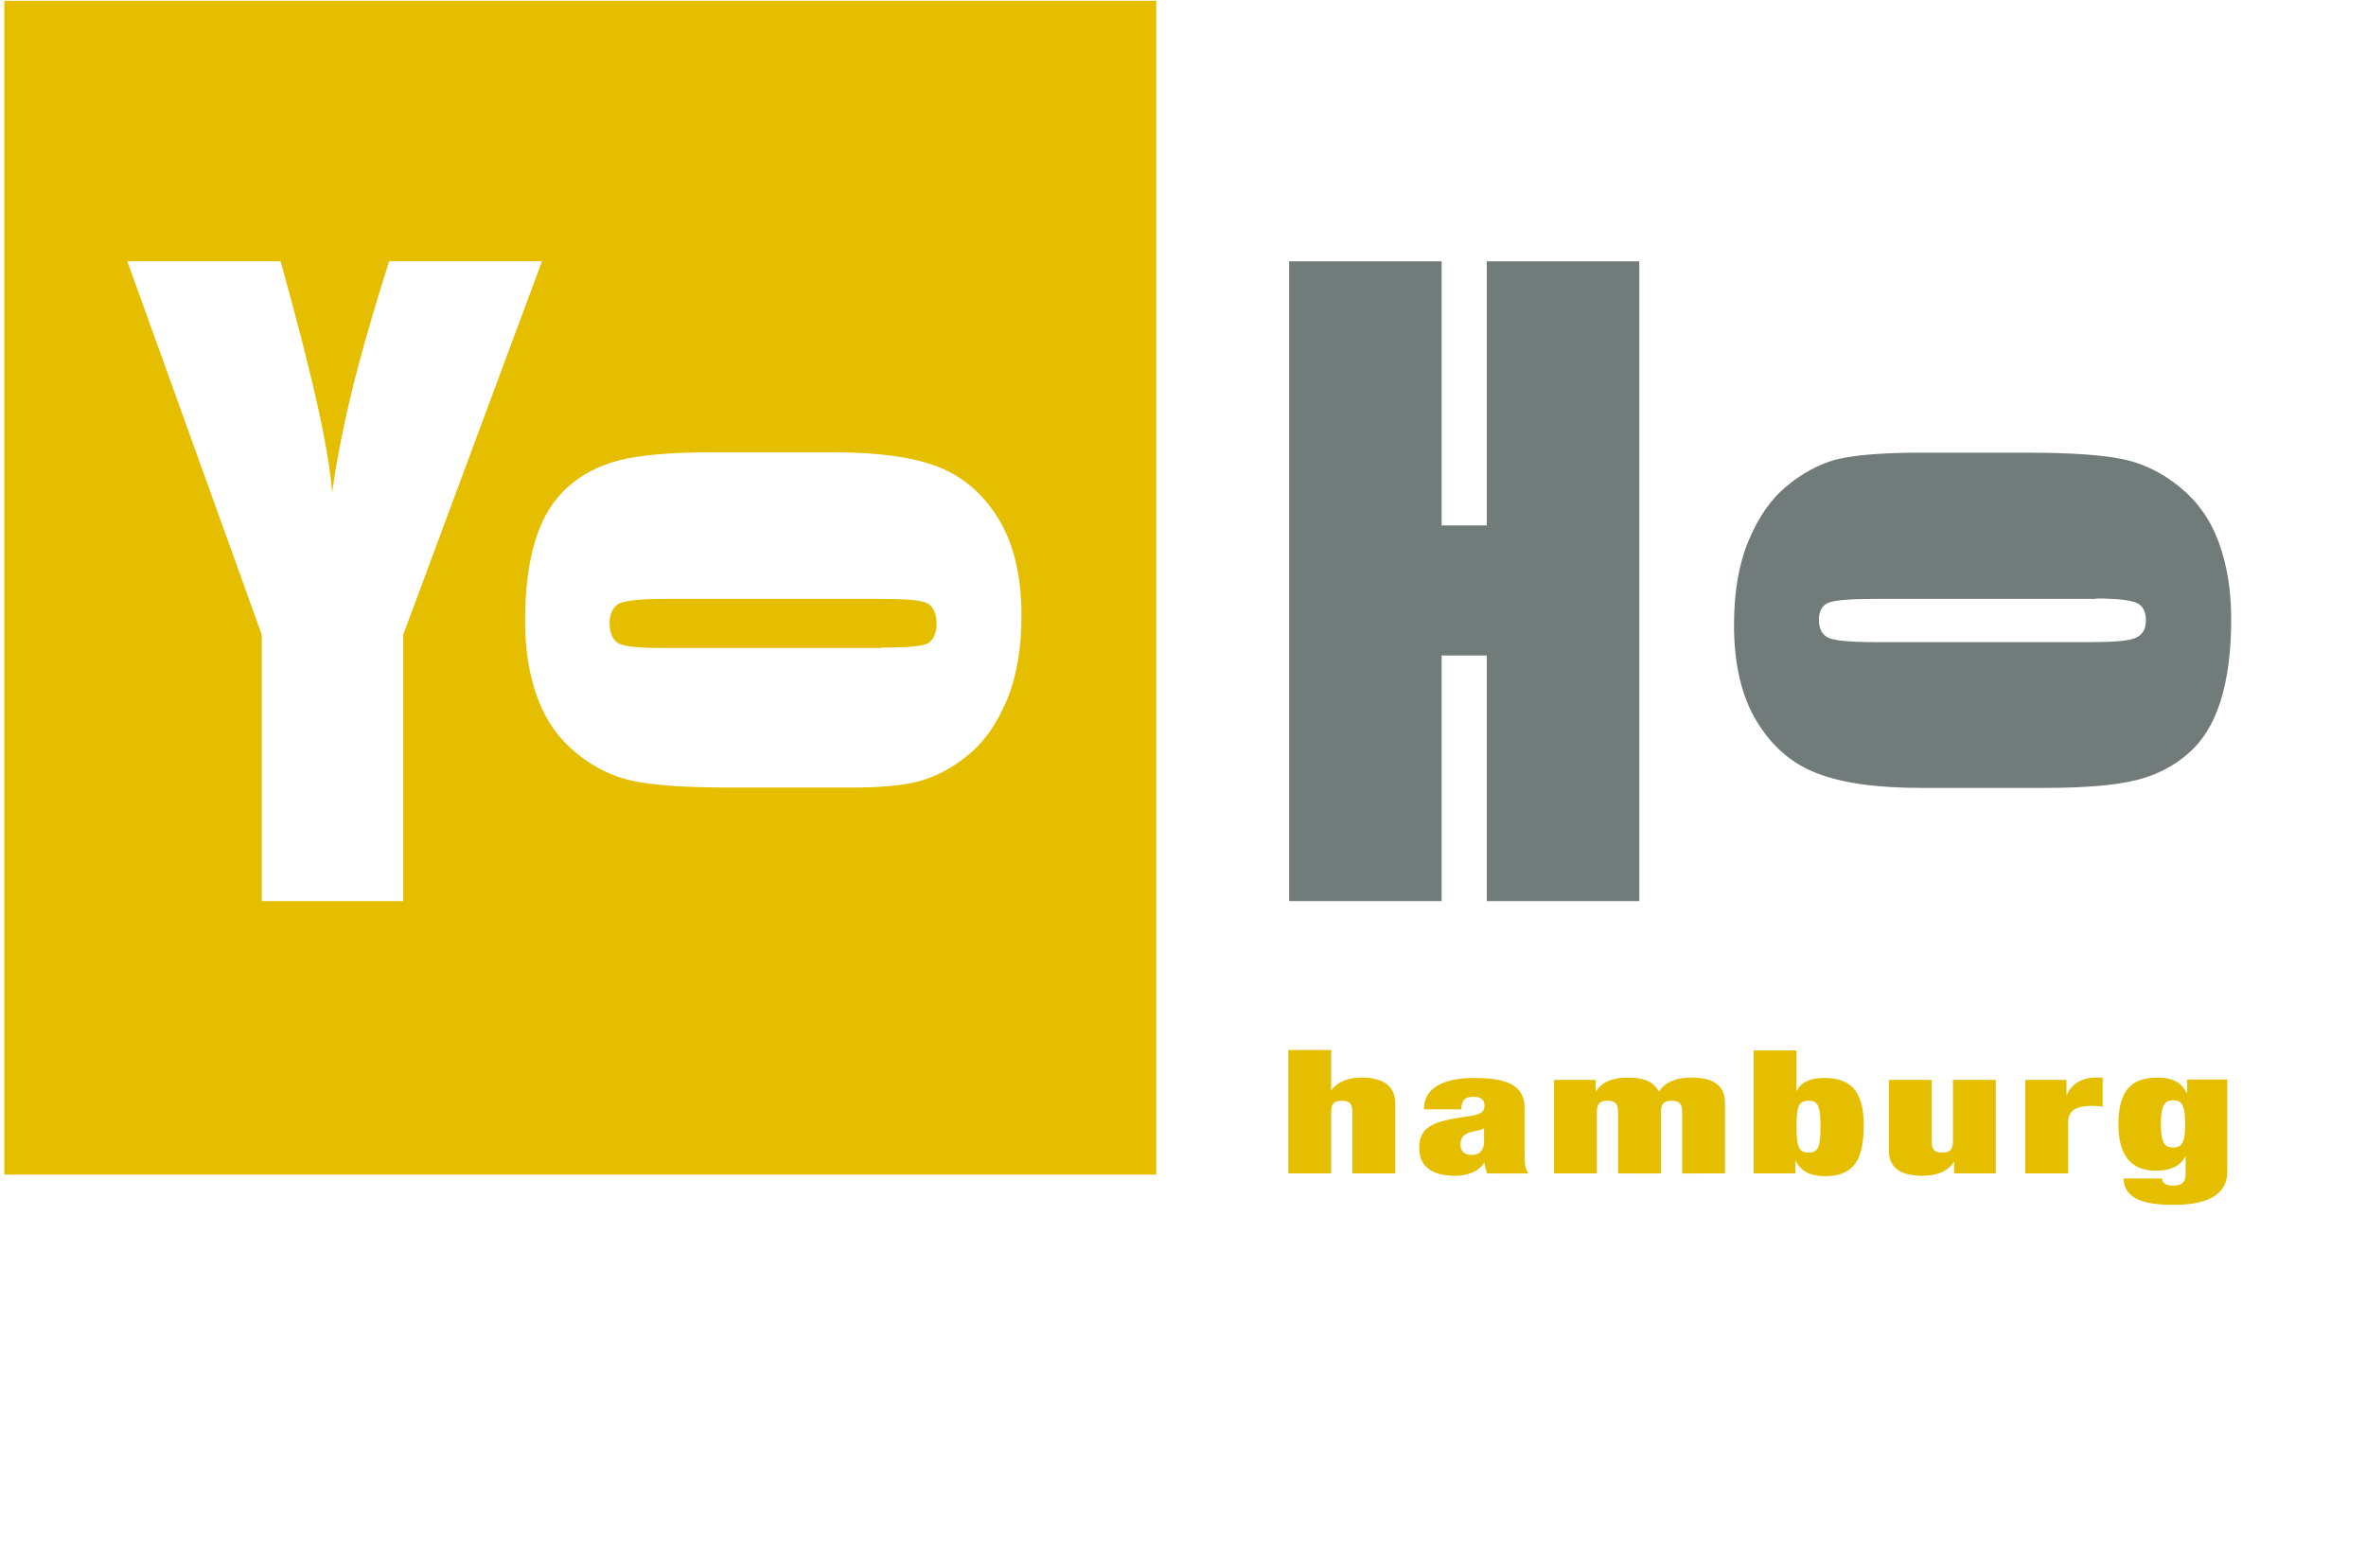
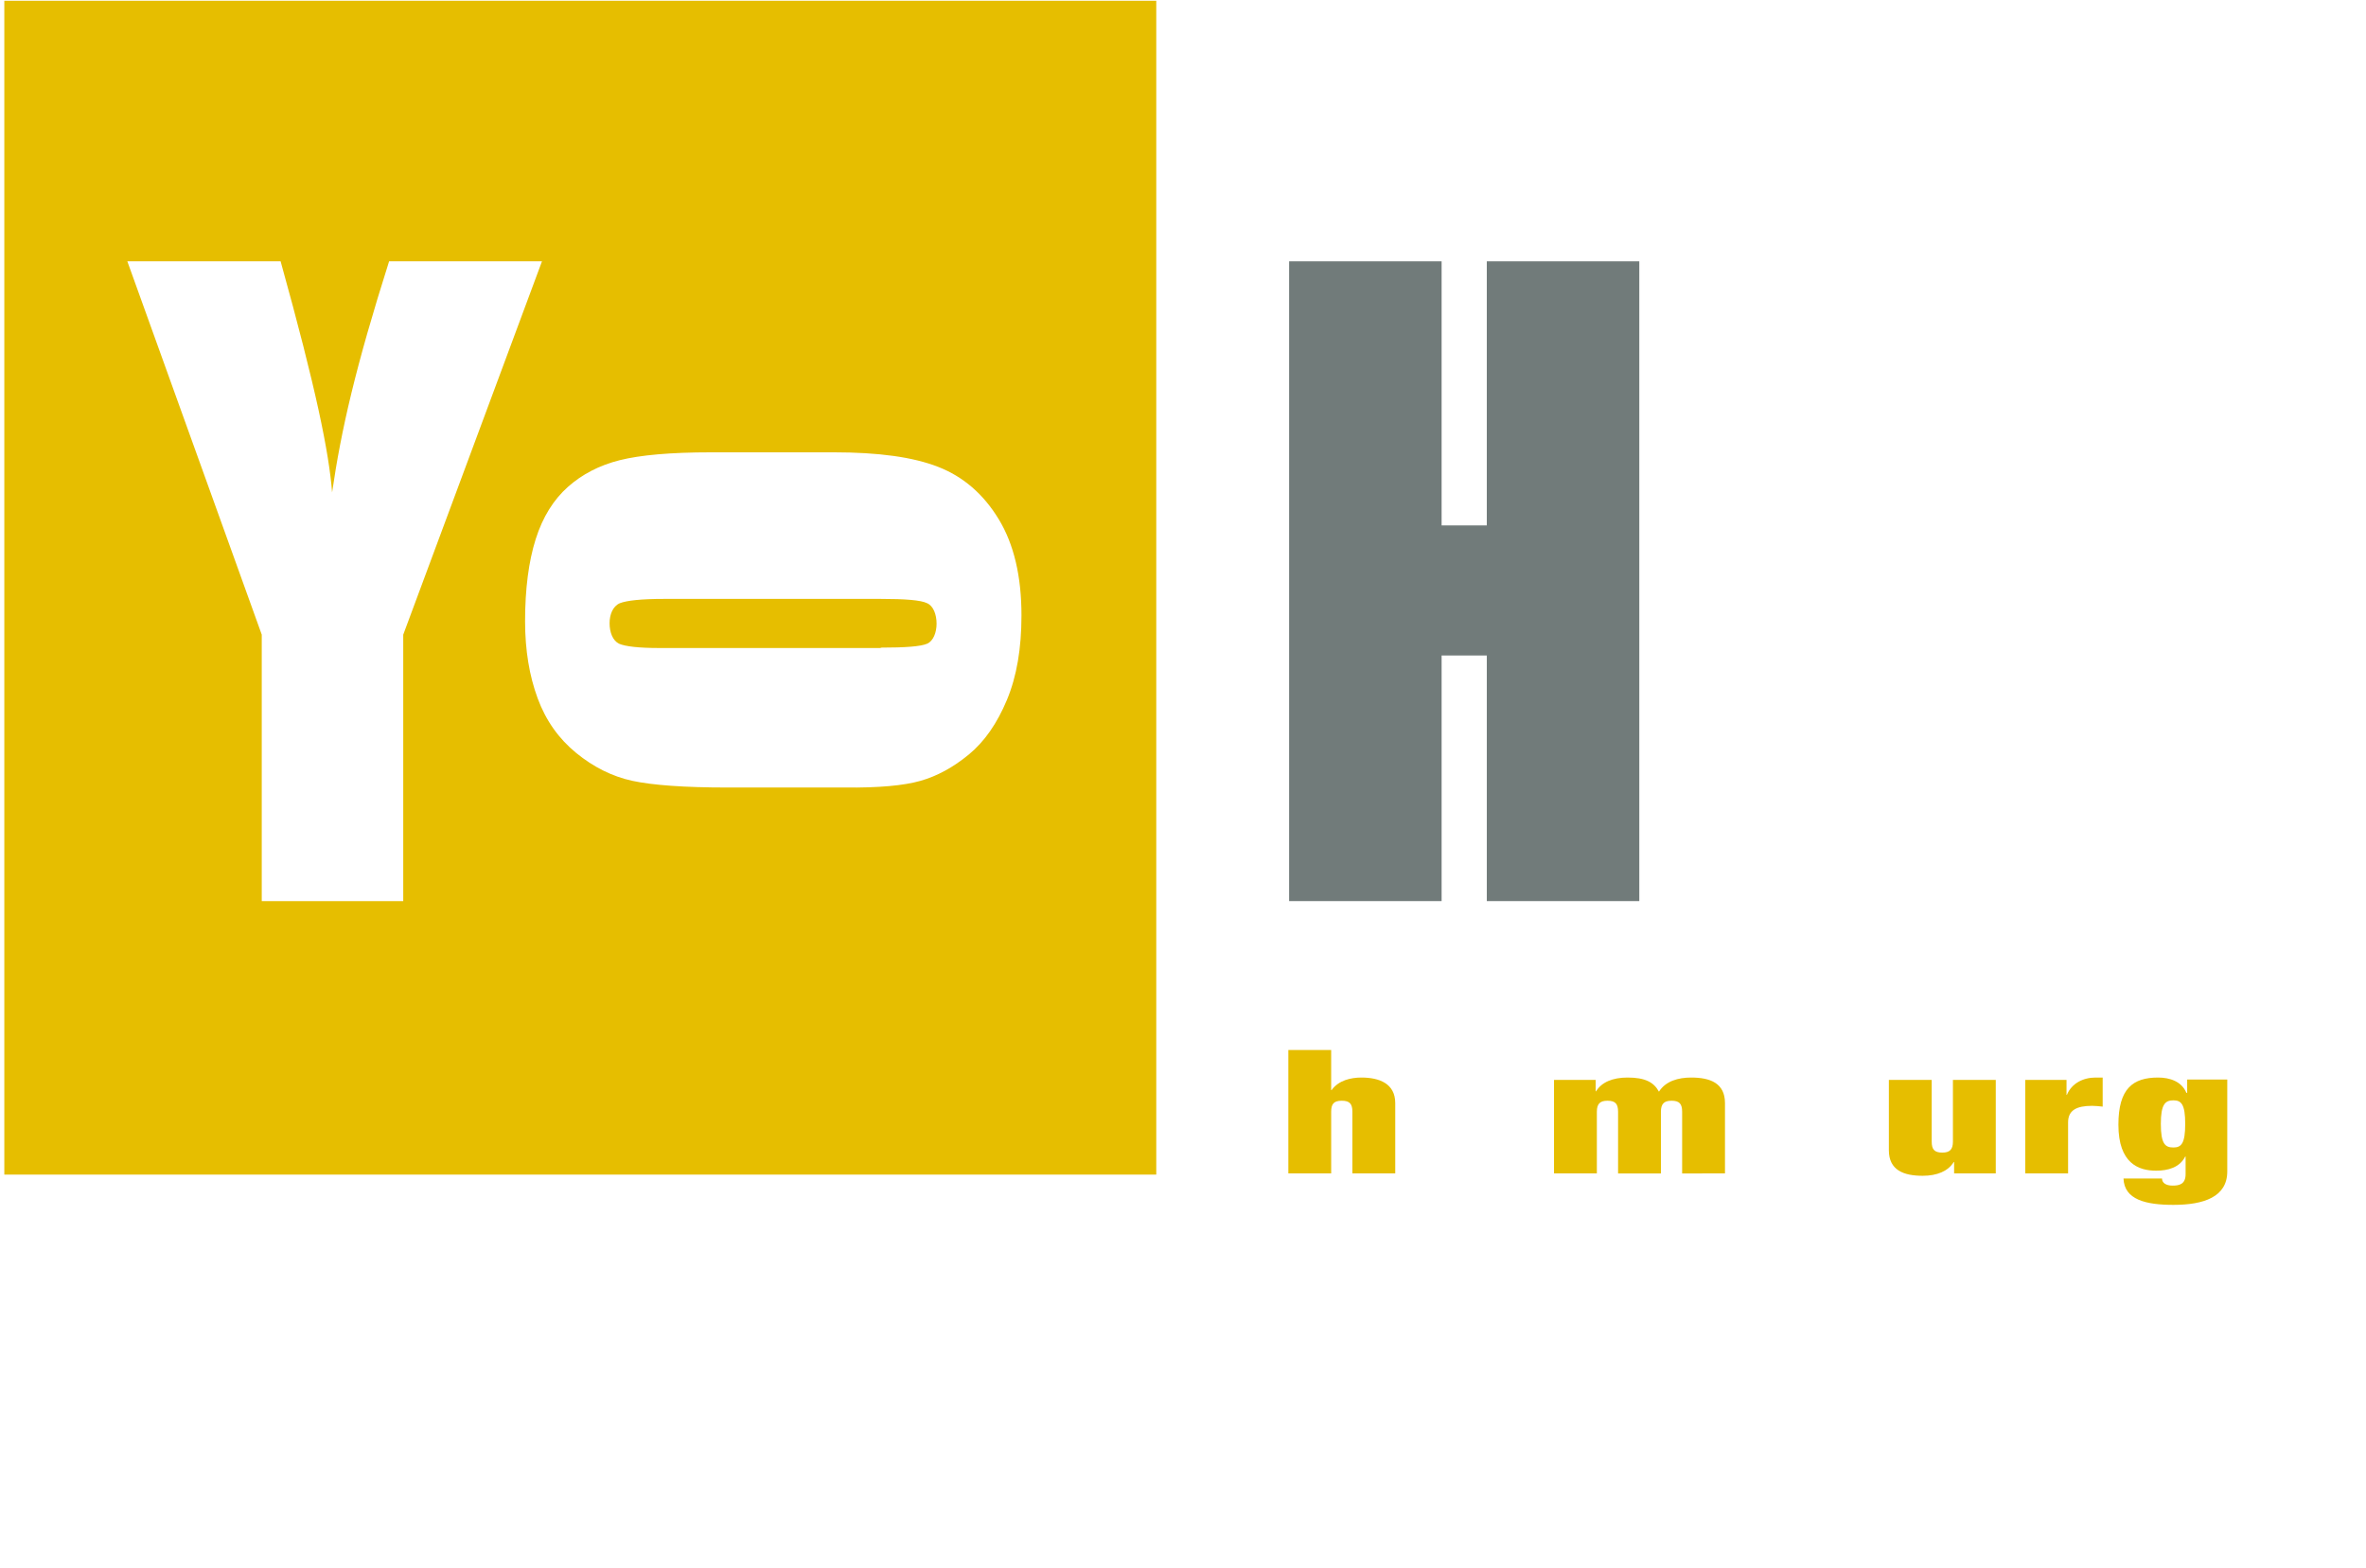
<svg xmlns="http://www.w3.org/2000/svg" version="1.1" id="Ebene_1" x="0" y="0" viewBox="0 0 602 399" xml:space="preserve">
  <style>.st0,.st1{fill-rule:evenodd;clip-rule:evenodd;fill:#e6be00}.st1{fill:#717b7a}</style>
  <g id="Page-1">
    <g id="yoho-hamburg-logo" transform="translate(1, 0)">
      <path id="Fill-1" class="st0" d="M.1 298.9h293.1V.2H.1v298.7zM98 66.5c-8.5 26.8-12.2 42.9-14.5 58.8-.8-10.1-4-26.1-13.1-58.8h-39l34.2 95v67.8h36v-67.8l35.3-95H98zm125.1 98.3c6.3 0 10.2-.3 11.8-1s2.4-2.9 2.4-5.1c0-2.3-.8-4.5-2.4-5.2-1.6-.8-5.6-1.1-11.8-1.1H168c-5.8 0-9.5.4-11.3 1.1-1.8.8-2.6 2.9-2.6 5.1 0 2.3.8 4.4 2.4 5.2 1.6.7 5 1.1 10.3 1.1h56.3zm10.1 33.9c4.2-1.2 8.3-3.4 12.3-6.7 4-3.3 7.2-7.9 9.7-13.9 2.5-6 3.7-13.1 3.7-21.5 0-9.9-1.9-18.1-5.8-24.5-3.9-6.4-9-10.8-15.4-13.3s-15.2-3.7-26.6-3.7H180c-10.4 0-18.1.7-23.3 2-5.2 1.3-9.6 3.6-13.2 6.8-3.6 3.2-6.4 7.6-8.2 13.3-1.8 5.7-2.7 12.7-2.7 20.9 0 7.4 1.1 13.9 3.2 19.6 2.1 5.7 5.4 10.3 9.8 13.9 4.4 3.6 9.2 6 14.3 7.1 5.1 1.1 13.2 1.7 24.1 1.7h29.9c8.7.1 15.1-.5 19.3-1.7z" />
      <path id="Fill-2" class="st1" d="M416.1 66.5v162.8h-38.8v-62.5h-11.5v62.5H327V66.5h38.8v67.2h11.5V66.5h38.8" />
-       <path id="Fill-3" class="st1" d="M532.3 152.3c5.3 0 8.7.4 10.3 1.1 1.6.7 2.4 2.2 2.4 4.5 0 2.2-.9 3.7-2.6 4.4-1.7.8-5.5 1.1-11.3 1.1H476c-6.3 0-10.2-.4-11.8-1.1-1.6-.8-2.4-2.3-2.4-4.5 0-2.3.8-3.7 2.4-4.4 1.6-.7 5.6-1 11.8-1h56.3zM465.9 117c-4.2 1.2-8.3 3.4-12.3 6.7-4 3.3-7.2 7.9-9.7 13.9-2.5 6-3.7 13.1-3.7 21.5 0 9.9 1.9 18.1 5.8 24.5 3.9 6.4 9 10.8 15.4 13.2 6.4 2.5 15.2 3.7 26.6 3.7h31.3c10.4 0 18.1-.7 23.3-2 5.2-1.3 9.6-3.6 13.2-6.8 3.7-3.2 6.4-7.6 8.2-13.3 1.8-5.7 2.7-12.7 2.7-20.9 0-7.4-1.1-13.9-3.2-19.6-2.1-5.7-5.4-10.3-9.8-13.9-4.4-3.6-9.2-6-14.3-7.1-5.1-1.1-13.2-1.7-24.1-1.7h-29.9c-8.8.1-15.2.7-19.5 1.8z" />
      <path id="Fill-6" class="st0" d="M326.8 267.2h10.9v10.2h.1c1.8-2.5 4.9-3.2 7.6-3.2 4.5 0 8.6 1.5 8.6 6.5v17.9h-10.9v-15.7c0-2-.7-2.8-2.7-2.8s-2.7.8-2.7 2.8v15.7h-10.9v-31.4" />
-       <path id="Fill-7" class="st0" d="M373.3 293.9c-1.6 0-2.7-1-2.7-2.6s.6-2.5 2.2-3.1c1.6-.5 3.1-.5 3.7-1.1h.1v2.9c.1 2.6-.9 3.9-3.3 3.9zm14.6 4.7c-.9-1.2-1-2.9-1-5.1v-11.6c0-6.2-5.3-7.6-13-7.6-5 0-12.6 1.2-12.6 8h9.5c.1-2.5 1-3.2 3.1-3.2 1.9 0 2.8.7 2.8 2.2 0 1.5-.8 2.2-3.2 2.6l-4.3.7c-7 1.2-9.1 3.2-9.1 7.6 0 4.1 2.6 7 9.1 7 3.3 0 6.2-1.2 7.4-3.3h.1c.2 1 .3 1.8.7 2.7h10.5z" />
      <path id="Fill-8" class="st0" d="M410.7 282.9c0-2-.7-2.8-2.7-2.8-1.9 0-2.7.8-2.7 2.8v15.7h-10.9v-23.8H405v2.9h.1c1.4-2.3 4.2-3.5 8-3.5 4.5 0 6.7 1.2 8 3.6 1.7-2.7 4.9-3.6 8.2-3.6 4.8 0 8.6 1.4 8.6 6.5v17.9H427v-15.7c0-2-.7-2.8-2.7-2.8-1.9 0-2.7.8-2.7 2.8v15.7h-10.9v-15.7" />
-       <path id="Fill-9" class="st0" d="M456.1 286.7c0-5.1.5-6.6 3-6.6 2.6 0 3.1 1.5 3.1 6.6s-.5 6.6-3.1 6.6c-2.4 0-3-1.5-3-6.6zm-10.9 11.9h10.6v-3.2h.1c1.3 2.6 3.6 3.9 7.5 3.9 7.3 0 9.8-4.2 9.8-13 0-9.2-3.8-12-10.1-12-3.1 0-5.8.9-6.9 3.3h-.1v-10.3h-10.9v31.3z" />
      <path id="Fill-10" class="st0" d="M479.6 274.8h10.9v15.7c0 2 .7 2.8 2.7 2.8 1.9 0 2.7-.8 2.7-2.8v-15.7h10.9v23.8h-10.6v-2.9h-.1c-1.4 2.3-4.2 3.5-7.9 3.5-4.8 0-8.6-1.4-8.6-6.5v-17.9" />
      <path id="Fill-11" class="st0" d="M514.2 274.8h10.6v3.8h.1c1.2-2.9 4.1-4.4 7.3-4.4h1.8v7.4c-1-.1-1.8-.2-2.7-.2-3.9 0-6.1 1.1-6.1 4.2v13h-10.9v-23.8" />
      <path id="Fill-12" class="st0" d="M548.8 286c0-5 1.1-6 3.2-6 2 0 3 1 3 6s-1 6-3 6c-2.1 0-3.2-.9-3.2-6zm6.6-7.9h-.1c-1.2-2.9-4.2-3.9-7.2-3.9-6.4 0-10.1 2.8-10.1 12 0 9.9 5.2 11.7 9.6 11.7 3 0 6-.8 7.4-3.6h.1v4.5c0 2.6-1.7 2.9-3.3 2.9-1.7 0-2.7-.7-2.7-1.8h-9.8c.2 5.4 5.7 6.7 12.7 6.7 7.7 0 13.7-2 13.7-8.5v-23.4h-10.2v3.4h-.1z" />
    </g>
  </g>
</svg>